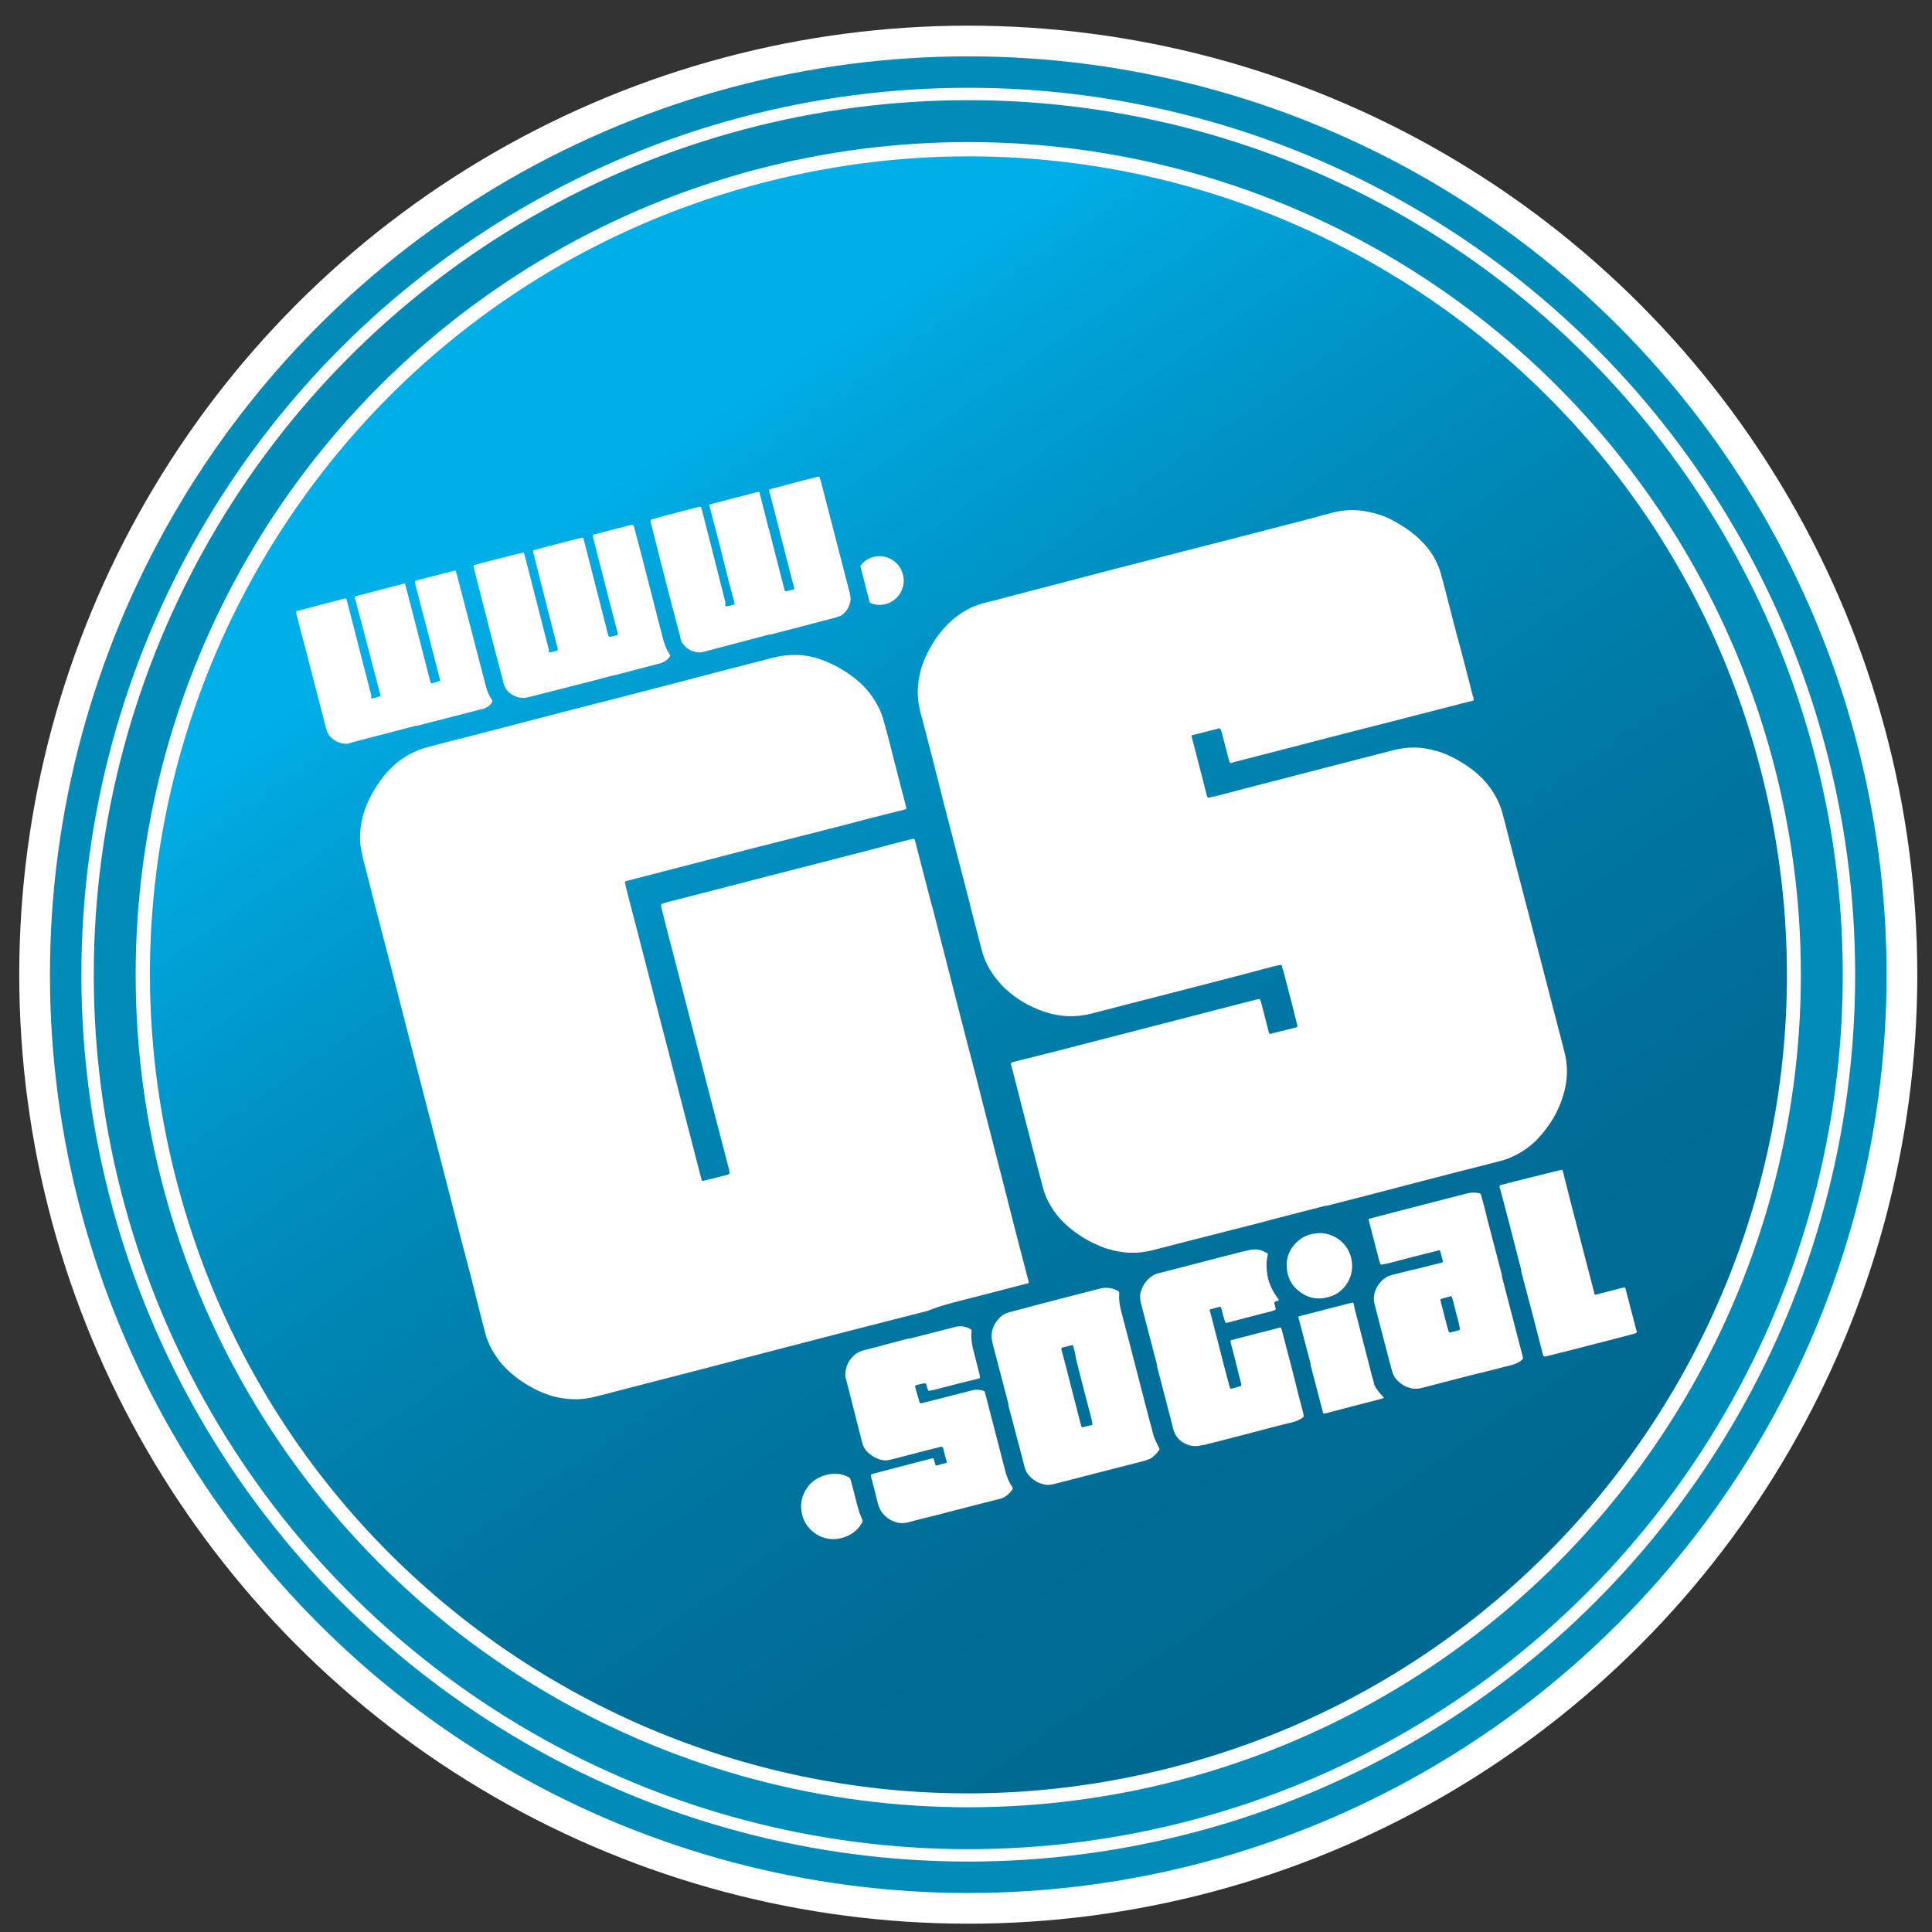
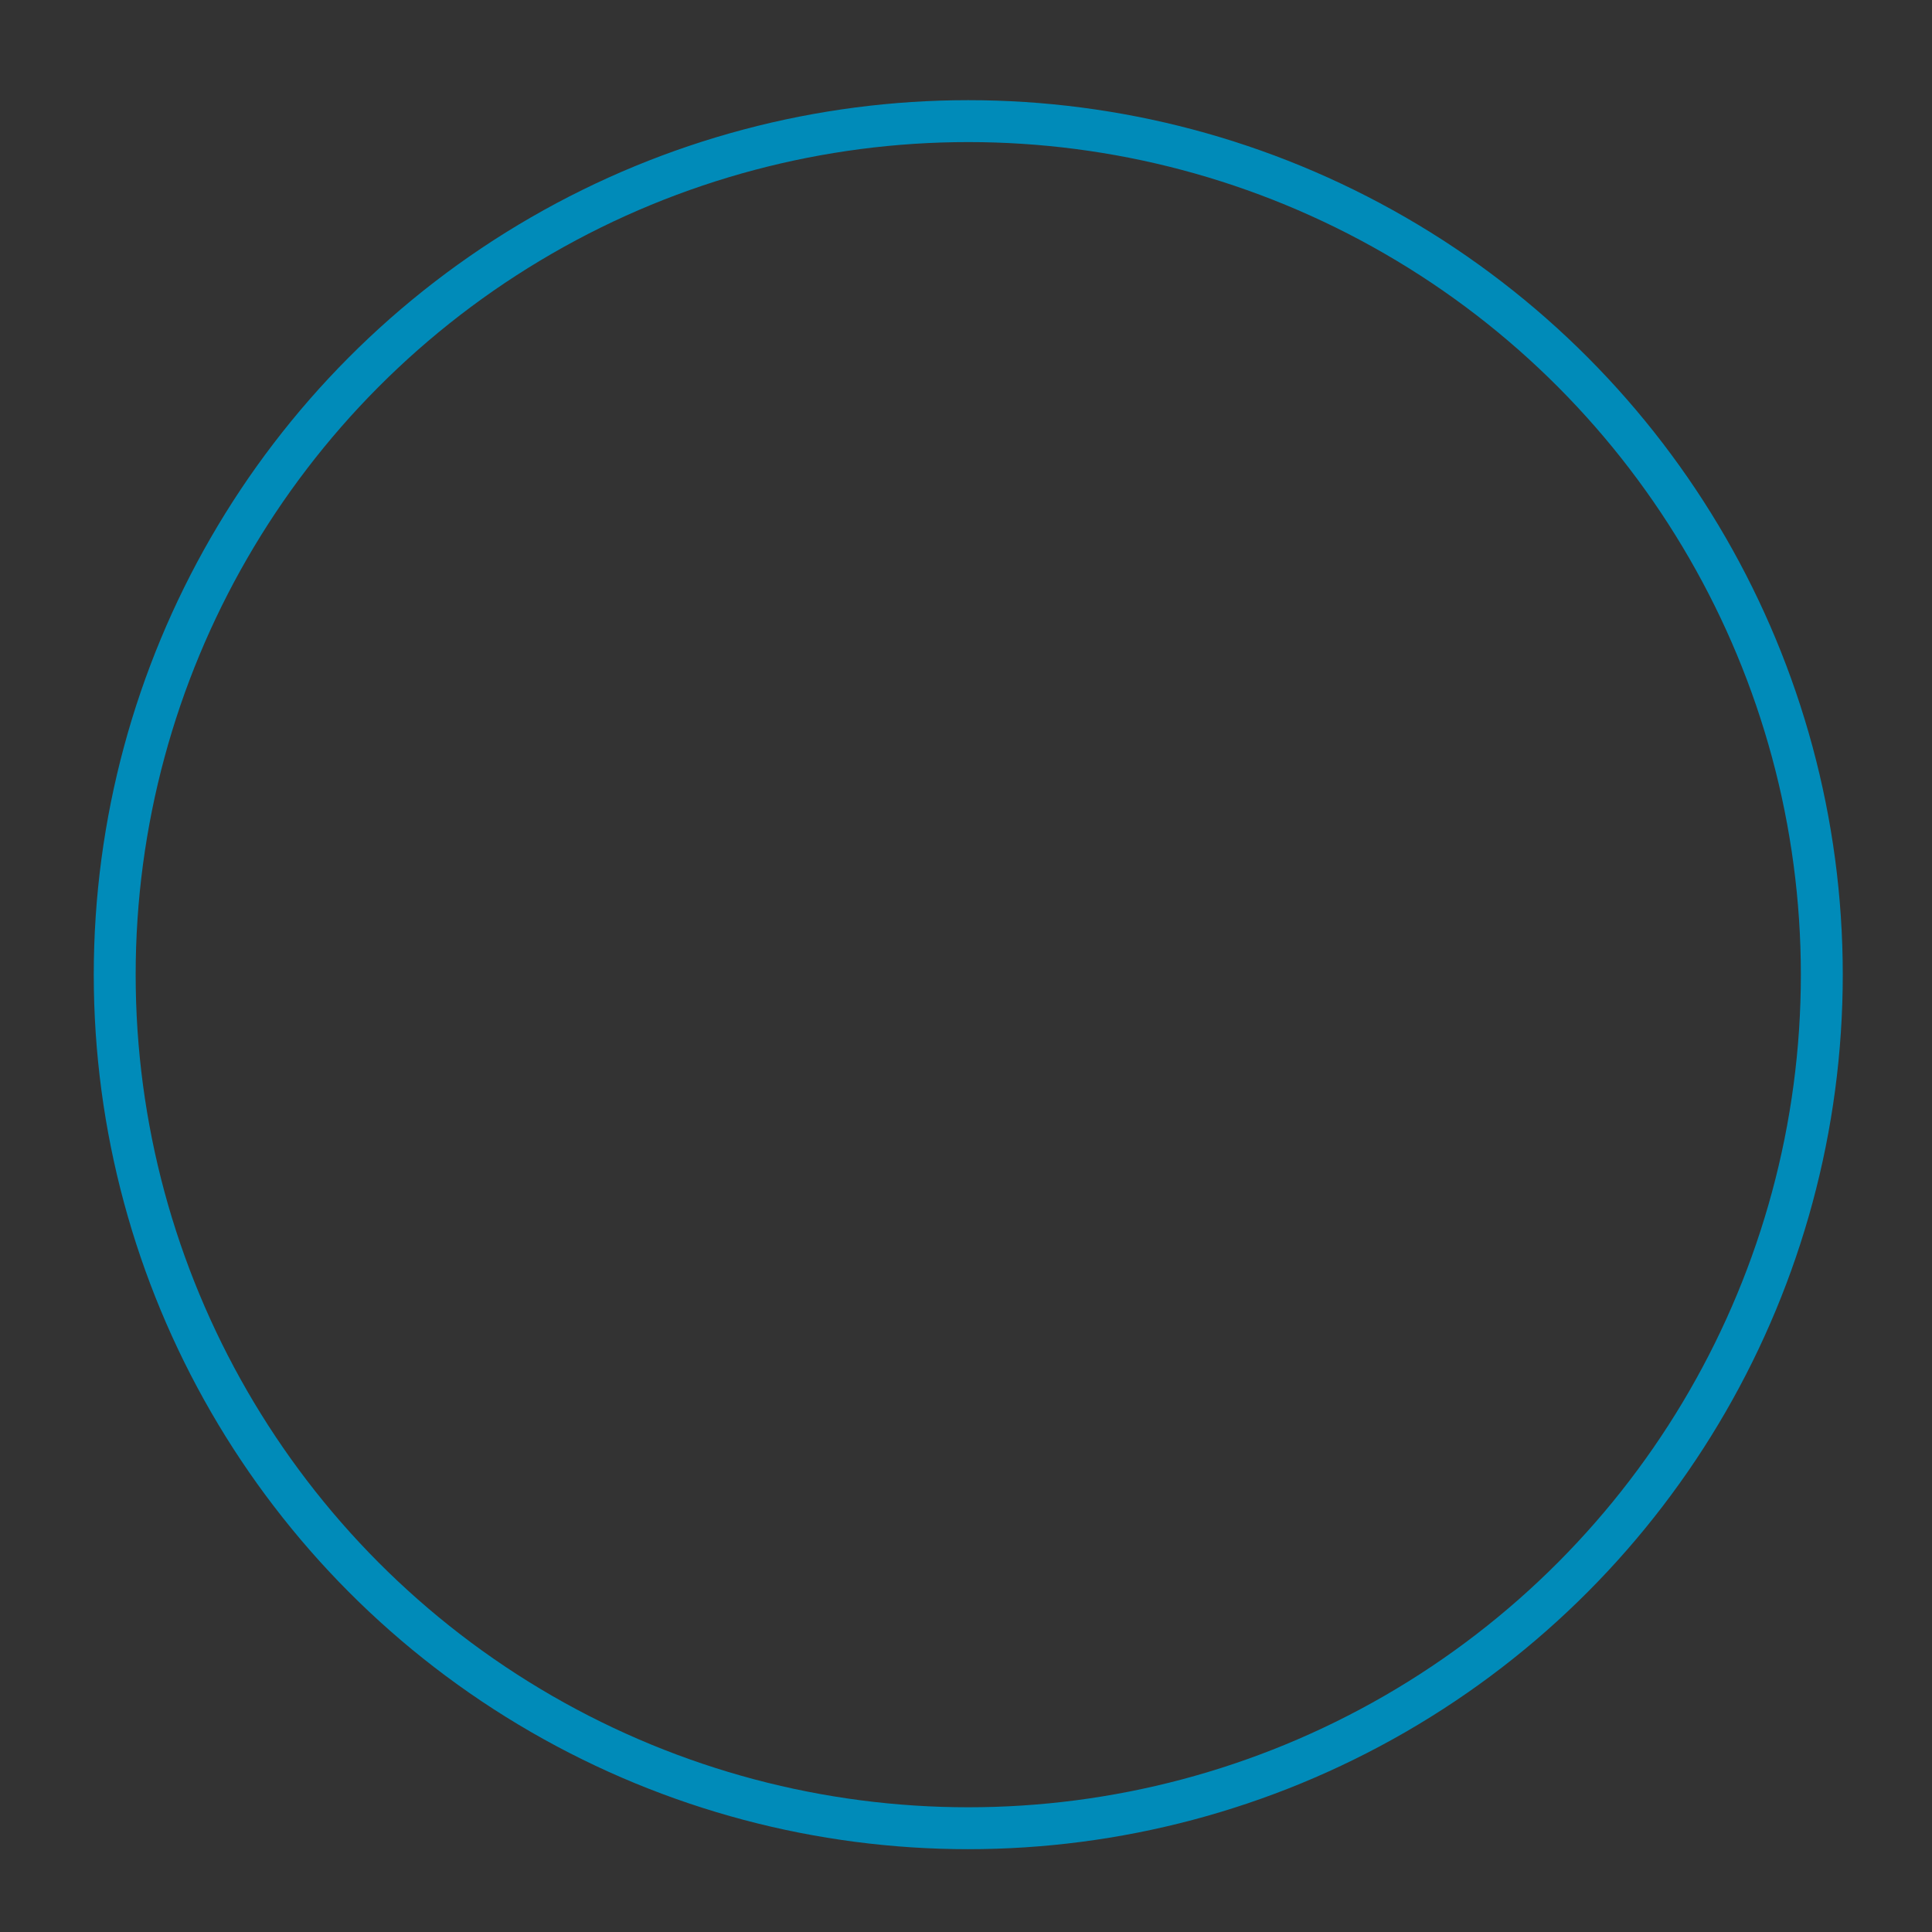
<svg xmlns="http://www.w3.org/2000/svg" version="1.1" id="Layer_1" x="0px" y="0px" viewBox="0 0 512 512" style="enable-background:new 0 0 512 512;" xml:space="preserve">
  <rect x="0" y="0" width="512" height="512" fill="#333333" stroke="none" />
  <style type="text/css">
	.st0{fill:#FFFFFF;}
	.st1{fill:none;stroke:#008BB9;stroke-width:8.329;}
	.st2{fill:none;stroke:#008BB9;stroke-width:11.105;}
	.st3{fill:url(#SVGID_1_);}
</style>
-   <circle class="st0" cx="256.6" cy="258.3" r="251.5" />
  <g>
-     <circle class="st1" cx="256.6" cy="258.3" r="239.2" />
    <circle class="st2" cx="256.6" cy="258.3" r="226.2" />
    <linearGradient id="SVGID_1_" gradientUnits="userSpaceOnUse" x1="165.282" y1="387.157" x2="427.637" y2="9.589" gradientTransform="matrix(1 0 0 -1 0 514)">
      <stop offset="0" style="stop-color:#00AFE8" />
      <stop offset="2.674413e-02" style="stop-color:#00A9E0" />
      <stop offset="0.163" style="stop-color:#0095C8" />
      <stop offset="0.306" style="stop-color:#0085B3" />
      <stop offset="0.455" style="stop-color:#0078A3" />
      <stop offset="0.613" style="stop-color:#006E98" />
      <stop offset="0.785" style="stop-color:#006991" />
      <stop offset="1" style="stop-color:#00678F" />
    </linearGradient>
-     <path class="st3" d="M384.6,343.5c0.1,0,0.4,0.7,0.8,2.5c0.2,0.7,0.3,1.3,0.5,2l0,0c0.3,1.1,0.6,2.1,0.8,3.2c0.1,0.3,0.1,0.6,0.2,1   c0,0.1-0.1,0.2-0.2,0.3c-0.3,0.1-0.7,0.2-1.1,0.3c-1.5,0.4-1.5,0.4-1.6,0.2c-0.3-0.5-0.3-1-0.5-1.5c-0.5-2.1-1.1-4.2-1.6-6.2   c-0.1-0.3-0.1-0.6-0.2-0.8c0-0.1,0.1-0.1,0.1-0.2l0.1-0.1h0.1C383,343.9,383.8,343.7,384.6,343.5z M284.4,356.7   c0-0.1-0.2-0.3-0.4-0.2c-0.8,0.2-1.6,0.4-2.4,0.6c-0.3,0.1-0.4,0.2-0.3,0.6c0.4,1.5,0.8,3,1.2,4.5c0.8,3.3,1.7,6.5,2.5,9.8   c0.5,1.9,1,3.9,1.5,5.8c0.1,0.3,0.2,0.5,0.6,0.4c0.7-0.2,1.4-0.4,2.1-0.5c0.1,0,0.2,0,0.2-0.1c0.1-0.1,0.1-0.1,0.1-0.2   c-0.1-0.4-0.1-0.8-0.2-1.2c-0.8-3.1-1.6-6.1-2.4-9.2l0,0c-0.6-2.4-1.2-4.7-1.8-7.1C285,358.8,284.7,357.7,284.4,356.7z    M466.5,203.6c30.2,115.9-39.3,234.4-155.2,264.6C195.4,498.4,77,429,46.8,313S86,78.7,201.9,48.5S436.3,87.7,466.5,203.6z    M323.8,194.2c0.6,2.4,1.3,4.9,1.9,7.3c0.1,0.2,0.1,0.4,0.2,0.6c0,0.1,0.1,0.1,0.2,0.1c0.3,0,0.6-0.1,0.8-0.2   c7.9-2,15.8-4.1,23.6-6.1c2.2-0.6,4.4-1.1,6.6-1.7c6.8-1.7,13.6-3.5,20.3-5.2c2.7-0.7,5.4-1.4,8.2-2.1c1.5-0.4,2.9-0.8,4.4-1.1   c0.5-0.1,0.6-0.2,0.5-0.8c0-0.2-0.1-0.4-0.2-0.6c-1.4-5.5-2.8-11-4.3-16.4c-1.1-4.3-2.2-8.5-3.3-12.8c-0.3-1.1-0.6-2.2-0.9-3.3   s-0.7-2.1-1.2-3.1c-1.1-2.3-2.7-4.3-4.6-6.1c-2.3-2.1-4.9-3.8-7.7-5.2c-1.4-0.7-2.9-1.2-4.5-1.6c-3.6-0.9-7.2-1-10.8,0   c-1.6,0.4-3.2,0.8-4.8,1.3c-9,2.3-18,4.7-27.1,7c-5.5,1.4-11,2.8-16.4,4.2c-3.6,0.9-7.3,1.9-10.9,2.8c-4.8,1.3-9.7,2.5-14.5,3.8   c-4.1,1.1-8.2,2.1-12.3,3.2c-2.2,0.6-4.4,1.2-6.6,1.7c-1,0.3-2,0.7-3,1.1c-2.3,1.1-4.4,2.6-6.2,4.4c-2.2,2.2-3.9,4.7-5.3,7.4   c-0.9,1.8-1.7,3.7-2.1,5.7c-0.6,2.7-0.8,5.5-0.3,8.2c0.2,1.3,0.5,2.5,0.9,3.8c1.9,7.3,3.8,14.6,5.6,21.9c2.2,8.5,4.4,17,6.6,25.5   c0.6,2.2,1.1,4.5,1.7,6.7c0.6,2.3,1.2,4.6,1.8,6.9c0.4,1.5,0.9,3,1.6,4.3c1.2,2.3,2.8,4.4,4.7,6.2c3,2.8,6.5,4.8,10.3,6.1   c4.1,1.4,8.3,1.6,12.6,0.5c5-1.3,10.1-2.6,15.1-3.9c3.6-0.9,7.3-1.9,10.9-2.8c3.9-1,7.7-2,11.6-3c3-0.8,6.1-1.6,9.1-2.4   c1.1-0.3,2.2-0.6,3.3-0.8c0.1,0,0.4,0.1,0.4,0.2c0.1,0.5,0.2,0.9,0.4,1.4c0.8,3.1,1.6,6.1,2.4,9.2c0.4,1.6,0.8,3.2,1.2,4.8   c0.1,0.2,0.1,0.4,0.1,0.6c0,0.1-0.1,0.3-0.1,0.3c-0.2,0.1-0.5,0.2-0.7,0.2c-1.7,0.4-3.5,0.9-5.2,1.3c-1.6,0.4-1.4,0.6-1.8-1.1   c-0.6-2.2-1.1-4.4-1.7-6.6c-0.1-0.3-0.2-0.6-0.3-0.9c-0.1-0.3-0.2-0.4-0.5-0.3c-0.2,0-0.4,0.1-0.6,0.1c-7.1,1.8-14.2,3.7-21.3,5.5   c-8.4,2.2-16.8,4.3-25.2,6.5c-1.9,0.5-3.9,1-5.8,1.5c-4,1-8,2-11.9,3c-0.2,0-0.4,0.1-0.6,0.2c-0.1,0.1-0.2,0.2-0.2,0.3   c0,0.3,0.1,0.6,0.2,0.8c0.7,2.7,1.4,5.4,2.1,8.2c1.1,4.4,2.3,8.8,3.4,13.2c0.9,3.4,1.8,6.9,2.7,10.3c0.3,1.3,0.8,2.6,1.4,3.8   c1.3,2.6,3,4.8,5.2,6.7c2.6,2.3,5.6,4.1,8.8,5.4c1.1,0.5,2.3,0.8,3.5,1.1c3.3,0.8,6.6,0.8,9.9,0c0.3-0.1,0.6-0.1,0.8-0.2   c7.2-1.8,14.3-3.7,21.5-5.5c3.6-0.9,7.2-1.8,10.8-2.8c4.4-1.1,8.8-2.3,13.2-3.4v0.1c2.9-0.7,5.7-1.5,8.6-2.2   c6.7-1.7,13.3-3.5,20-5.2c4.2-1.1,8.4-2.2,12.5-3.2c1.7-0.4,3.3-0.9,5-1.3c1.3-0.3,2.6-0.8,3.8-1.4c2.3-1.1,4.4-2.6,6.2-4.5   c3.1-3.3,5.4-7,6.7-11.3c1.3-4,1.4-8.1,0.3-12.1c-2.1-8.2-4.3-16.5-6.4-24.7c-1.8-6.9-3.6-13.8-5.4-20.7c-0.5-2-1.1-4.1-1.6-6.1   c-1-3.8-1.9-7.6-2.9-11.3c-0.4-1.4-0.9-2.8-1.6-4.1c-1.4-2.6-3.2-4.9-5.5-6.8c-2.2-1.8-4.6-3.3-7.2-4.5c-1.1-0.5-2.2-0.9-3.3-1.2   c-3.7-1.1-7.5-1.2-11.3-0.2c-12.1,3.1-24.3,6.3-36.4,9.4c-3.1,0.8-6.1,1.6-9.2,2.4c-1,0.3-2,0.5-3,0.7c-0.2,0-0.3,0.1-0.5,0.1   c-0.1,0-0.2-0.1-0.2-0.1c-0.1-0.2-0.1-0.4-0.2-0.6c-1.3-5-2.6-10.1-3.9-15.1c0-0.2-0.1-0.3-0.1-0.5c0-0.1,0.1-0.3,0.2-0.3   c0.2,0,0.3-0.1,0.5-0.1c2.1-0.5,4.2-1.1,6.3-1.6c0.1,0,0.2,0,0.2-0.1c0.2,0,0.3,0,0.4,0.2C323.6,193.5,323.7,193.8,323.8,194.2z    M422.2,341.5c-0.9-3.5-1.8-6.9-2.7-10.4c-1.1-4.1-2.1-8.2-3.2-12.3c-0.7-2.8-1.4-5.5-2.1-8.3c-0.1-0.6-0.3-0.5-0.7-0.4   c-0.8,0.2-1.7,0.4-2.5,0.6c-3.2,0.8-6.4,1.6-9.6,2.4c-1.2,0.3-2.4,0.6-3.5,0.9c-0.2,0-0.3,0.1-0.4,0.2c-0.1,0-0.1,0.1-0.1,0.2   c0,0.3,0.1,0.6,0.2,0.8c1.9,7.2,3.8,14.4,5.6,21.6h-0.1c0.9,3.3,1.7,6.5,2.6,9.8c1,4,2.1,8,3.1,12c0.1,0.2,0.1,0.5,0.2,0.7   c0,0.1,0.2,0.2,0.3,0.2c0.2,0,0.4-0.1,0.6-0.1c2.4-0.6,4.8-1.2,7.2-1.8c5.3-1.4,10.6-2.7,15.8-4.1c0.2-0.1,0.4-0.1,0.6-0.2   s0.3-0.2,0.3-0.4c0-0.1,0-0.2-0.1-0.2c-1-3.7-1.9-7.4-2.9-11.1c0-0.1-0.1-0.2-0.1-0.3c0-0.1-0.1-0.1-0.2-0.1   c-0.2,0-0.4,0.1-0.6,0.1c-2.2,0.6-4.4,1.1-6.6,1.7c-0.2,0-0.3,0.1-0.5,0.1c-0.1,0-0.2-0.1-0.3-0.2   C422.5,342.4,422.3,341.9,422.2,341.5z M381.7,331.6c0.2,0.9,0.4,1.7,0.7,2.6v0.1c0,0.1-0.1,0.2-0.1,0.2c-0.2,0.1-0.4,0.2-0.6,0.2   c-2.1,0.5-4.2,1.1-6.3,1.6c-0.5,0.1-0.9,0.2-1.4,0.3c-1.7,0.4-3.5,0.9-5.2,1.3c-1.4,0.4-2.5,1.2-3.3,2.3c-0.3,0.4-0.5,0.7-0.7,1.1   c-0.7,1.4-0.9,2.8-0.5,4.4c0.3,1,0.5,2,0.8,3.1c0.9,3.3,1.7,6.7,2.6,10c0.4,1.5,0.8,3,1.2,4.5c0.3,1.1,0.8,2,1.6,2.7   c0.9,0.9,1.9,1.5,3.1,1.8c0.9,0.3,1.8,0.3,2.8,0.1c0.8-0.2,1.6-0.4,2.4-0.6c5-1.3,9.9-2.6,14.9-3.8c2.2-0.6,4.5-1.1,6.7-1.7   c0.6-0.1,1.2-0.4,1.7-0.6s1-0.6,1.4-1c0.1-0.1,0.2-0.3,0.1-0.4c-0.1-0.4-0.2-0.8-0.3-1.2c-1.8-6.8-3.5-13.6-5.3-20.4h0.1   c-1-3.8-2-7.6-3-11.5c-0.6-2.2-1.2-4.5-1.7-6.7c-0.3-1.1-0.6-2.2-0.9-3.3c-0.1-0.3-0.2-0.4-0.5-0.5c-1-0.2-1.9-0.2-2.9,0   c-1.6,0.4-3.2,0.8-4.7,1.2c-7,1.8-13.9,3.6-20.9,5.4c-0.2,0.1-0.4,0.1-0.6,0.2c-0.1,0-0.2,0.2-0.2,0.3c0.1,0.4,0.2,0.7,0.3,1.1   c0.7,2.8,1.5,5.7,2.2,8.5c0.2,0.7,0.3,1.5,0.7,2.2c0.1,0.1,0.5,0,2.4-0.4c4.2-1.1,8.3-2.2,12.5-3.2c0.2-0.1,0.5-0.1,0.7-0.2   C381.5,331.4,381.7,331.5,381.7,331.6z M363.6,364.7c-1.5-5.8-3-11.7-4.5-17.5c-0.2-0.6-0.2-1.2-0.4-1.8c0-0.1-0.2-0.2-0.3-0.2   c-0.1,0-0.2,0.1-0.4,0.1c-4.4,1.1-8.8,2.3-13.2,3.4c-0.2,0-0.3,0.1-0.5,0.1c-0.1,0-0.2,0.2-0.2,0.3c0.1,0.3,0.1,0.6,0.2,0.8   c1,3.9,2.1,7.9,3.1,11.8h-0.1c1.1,4.1,2.1,8.1,3.2,12.2c0,0.2,0.1,0.3,0.1,0.5c0,0.1,0.2,0.2,0.3,0.2c0.2,0,0.4-0.1,0.6-0.1   c1.5-0.4,3.1-0.8,4.6-1.2c3.3-0.9,6.7-1.7,10-2.6c0.2-0.1,0.4-0.1,0.6-0.2v-0.1c0-0.1-0.1-0.2-0.2-0.3c-0.9-0.9-1.7-1.9-2.3-3.1   C364.1,366.2,363.8,365.5,363.6,364.7z M358,333.1c-0.9-3.4-3.9-5.9-7.5-6.3c-1.2-0.1-2.3,0.1-3.5,0.4c-1,0.3-2,0.8-2.8,1.5   c-2.5,2.1-3.6,4.8-3.1,8.1c0.3,1.9,1.1,3.6,2.6,4.9c2.3,2.1,5,2.9,8.1,2.1c1.2-0.3,1.9-0.6,2.8-1.2   C357.7,340.4,359,336.7,358,333.1z M335.9,338.1c-0.3-1.7-0.4-3.5,0-5.2c0-0.1,0-0.2,0.1-0.4c0-0.2,0-0.3-0.2-0.4   c-0.4-0.2-0.8-0.4-1.2-0.6c-1-0.4-2-0.5-3.1-0.3c-0.3,0.1-0.6,0.1-1,0.2c-2,0.5-4,1-6,1.5c-3.1,0.8-6.1,1.6-9.2,2.4   c-1.8,0.5-3.6,0.9-5.4,1.4c-0.9,0.2-1.9,0.5-2.8,0.7c-0.8,0.2-1.5,0.5-2.1,1c-1.2,0.9-2,2-2.5,3.4c-0.5,1.2-0.4,2.5-0.1,3.7   c1.4,5.5,2.9,11,4.3,16.5h-0.1c1.2,4.7,2.5,9.5,3.7,14.2c0.2,0.8,0.4,1.6,0.6,2.4c0.1,0.6,0.4,1.1,0.6,1.6c1,1.8,3.4,3.3,5.9,3   c0.6-0.1,1.2-0.2,1.8-0.3c2.9-0.7,5.8-1.5,8.6-2.2c2.3-0.6,4.6-1.2,6.9-1.8c2.6-0.7,5.3-1.4,7.9-2c0.6-0.2,1.3-0.4,1.8-0.7   c0.3-0.2,0.6-0.3,0.8-0.5c0.2-0.1,0.3-0.3,0.3-0.6c-0.1-0.3-0.2-0.6-0.2-0.9c-0.9-3.4-1.8-6.8-2.6-10.2c-1-3.8-2-7.6-3-11.5   c-0.1-0.2-0.1-0.4-0.2-0.6c0-0.1-0.1-0.1-0.2-0.1s-0.2,0-0.4,0.1c-4.1,1.1-8.3,2.1-12.4,3.2c-0.1,0-0.2,0.1-0.3,0.1   c-0.1,0-0.1,0.1-0.1,0.2c0,0.2,0.1,0.4,0.1,0.6c0.8,3,1.6,6.1,2.3,9.1c0.1,0.3,0.2,0.5,0.2,0.8c0.1,0.5,0.4,0.9,0.2,1.4   c-0.7,0.2-1.4,0.4-2.1,0.6c-0.2,0.1-0.4,0.1-0.6,0.1c-0.1,0-0.2-0.1-0.2-0.1c-0.1-0.2-0.1-0.4-0.2-0.6c-0.4-1.5-0.8-3-1.2-4.5   c-1.2-4.8-2.5-9.6-3.7-14.4c-0.1-0.4-0.2-0.7-0.3-1.1c0-0.1,0-0.3,0.1-0.3c0.9-0.2,1.7-0.5,2.6-0.7c0.1,0,0.2,0.1,0.3,0.2   c0.1,0.2,0.1,0.5,0.2,0.7c0.2,0.9,0.4,1.7,0.7,2.6c0.1,0.2,0.1,0.4,0.2,0.6c0,0.1,0.2,0.2,0.3,0.2c0.2-0.1,0.5-0.1,0.7-0.2   c3.7-1,7.5-1.9,11.2-2.9c0.3-0.1,0.6-0.2,0.9-0.3c0.2-0.1,0.3-0.2,0.3-0.4c-0.1-0.2-0.1-0.5-0.2-0.7c-0.3-1.1-0.4-1,0.8-1.4   l0.1-0.1c0.1,0,0.1-0.1,0.1-0.2c-0.2-0.3-0.4-0.5-0.6-0.8C337.2,342,336.3,340.2,335.9,338.1z M305.5,379.7   c-0.2-0.9-0.4-1.7-0.7-2.6c-1.8-7-3.6-13.9-5.4-20.9c-0.8-3.1-1.6-6.1-2.4-9.2c-0.3-1.3-0.5-2.6-0.4-4c0-0.1,0-0.2,0-0.4   c0-0.2-0.1-0.3-0.2-0.4c-1.1-0.7-2.4-1-3.7-0.9c-0.5,0-1,0.2-1.6,0.3c-7,1.8-14.1,3.6-21.1,5.5c-0.9,0.2-1.8,0.5-2.7,0.7   c-0.4,0.1-0.8,0.3-1.2,0.5c-1.8,1-3.2,3.4-3.3,5.2c0,0.3,0,0.6,0,1c0,0.6,0.2,1.1,0.3,1.7c1.4,5.4,2.8,10.7,4.2,16.1h-0.1   c1.3,4.8,2.5,9.6,3.8,14.4c0.2,0.7,0.3,1.3,0.5,2c0.3,1.3,1.1,2.4,2.1,3.2c0.6,0.5,1.3,0.9,2.1,1.2c0.6,0.2,1.2,0.4,1.9,0.4   c0.6,0,1.1-0.1,1.7-0.2c5.2-1.3,10.3-2.7,15.5-4c2.4-0.6,4.7-1.2,7.1-1.8c0.8-0.2,1.6-0.4,2.3-0.7c0.5-0.1,1-0.4,1.4-0.8   c0.6-0.5,1.2-1.1,1.6-1.8c0.1-0.1,0.1-0.3,0-0.5c-0.1-0.1-0.1-0.2-0.2-0.3C306.4,382.1,305.8,381,305.5,379.7z M242.5,367.3   c0-0.2,0.5-0.3,2.3-0.7h0.1h0.1c0.2,0,0.4,0,0.5,0.3c0.1,0.5,0.2,0.9,0.4,1.4c0.1,0.2,0.2,0.3,0.4,0.3c0.3-0.1,0.6-0.2,0.9-0.2   c0.9-0.2,1.9-0.5,2.8-0.7c3-0.8,6.1-1.6,9.1-2.3c0.2,0,0.3-0.1,0.5-0.2c0.1,0,0.1-0.1,0.1-0.2c0-0.2-0.1-0.5-0.1-0.7   c-0.5-2.1-1.1-4.2-1.6-6.3c-0.2-0.6-0.3-1.3-0.4-1.9c-0.2-0.9-0.2-1.8-0.2-2.7c0-0.2,0.1-0.5,0.1-0.7s0-0.3-0.2-0.4   c-1-0.6-2-0.9-3.1-0.8c-0.5,0-1,0.1-1.6,0.3c-3.9,1-7.8,2-11.7,3v-0.1c-2,0.5-4.1,1.1-6.1,1.6c-0.7,0.2-1.5,0.4-2.2,0.6   c-1.3,0.3-2.6,0.7-3.9,1c-1.4,0.4-2.5,1.2-3.3,2.3c-0.5,0.7-0.9,1.4-1.1,2.2c-0.3,1-0.4,2.1-0.1,3.1c0.1,0.2,0.1,0.5,0.2,0.7   c1.1,4.5,2.3,8.9,3.4,13.4c0.2,0.9,0.5,1.8,0.7,2.7c0.1,0.5,0.3,1,0.6,1.5c0.9,1.5,3.2,3,5.1,3.2c0.8,0.1,1.5-0.1,2.3-0.3   c4-1,8-2.1,12.1-3.1c0.3-0.1,0.6-0.2,0.9-0.2c0.1,0,0.3,0.1,0.4,0.2c0.3,1.3,0.6,2.5,1,3.8v0.1c0,0.1-0.1,0.2-0.1,0.2   c-0.9,0.2-1.7,0.4-2.6,0.7c-0.1,0-0.3-0.1-0.3-0.2c-0.1-0.2-0.1-0.5-0.2-0.7c-0.1-0.3-0.2-0.7-0.3-1c-0.4-0.1-0.8,0.1-1.2,0.2   c-1.3,0.3-2.6,0.7-3.9,1c-0.5,0.1-1,0.3-1.5,0.4c-3.1,0.8-6.1,1.6-9.2,2.4c-0.2,0.1-0.4,0.1-0.6,0.2c-0.1,0-0.2,0.2-0.2,0.4   c0,0.2,0.1,0.3,0.1,0.5c0.6,2.2,1.2,4.5,1.7,6.7c0.1,0.3,0.2,0.6,0.3,0.9c0.2,0.6,0.5,1.2,0.9,1.7c1.2,1.5,2.7,2.4,4.6,2.7   c0.8,0.1,1.6,0,2.4-0.2c2.6-0.7,5.3-1.4,7.9-2c3.3-0.9,6.7-1.7,10-2.6c2-0.5,3.9-1,5.9-1.5c0.4-0.1,0.9-0.2,1.3-0.4   c1-0.5,1.8-1.3,2.4-2.2c0.1-0.2,0.1-0.4,0-0.6c-1-1.4-1.6-3-2-4.7c-1.7-6.6-3.4-13.2-5.1-19.7c-0.1-0.3-0.2-0.5-0.2-0.8   c-0.1-0.2-0.2-0.3-0.3-0.3c-0.6-0.2-1.2-0.3-1.8-0.3c-0.6,0-1.2,0.1-1.8,0.3c-3.3,0.8-6.5,1.7-9.8,2.5c-1.1,0.3-2.1,0.5-3.2,0.8   c-0.2,0-0.3-0.1-0.4-0.2c-0.2-0.6-0.3-1.2-0.5-1.8C242.9,368.8,242.6,368.1,242.5,367.3z M256.5,344.2c5.2-1.3,10.3-2.7,15.5-4   c0.1,0,0.2-0.1,0.4-0.1c0.2-0.1,0.3-0.2,0.2-0.5c-0.1-0.2-0.1-0.5-0.2-0.7c-2.1-8-4.2-16.1-6.2-24.1c-1.9-7.3-3.7-14.5-5.6-21.8   c-1.4-5.6-2.8-11.1-4.3-16.7c-0.9-3.6-1.9-7.3-2.8-10.9c-1.7-6.6-3.4-13.2-5.1-19.9c-0.6-2.4-1.2-4.8-1.9-7.2   c-1.3-5-2.6-10.1-3.9-15.1c-0.1-0.2-0.1-0.5-0.2-0.7c0-0.1-0.2-0.2-0.3-0.2c-0.2,0-0.4,0.1-0.6,0.1c-3.2,0.8-6.4,1.6-9.6,2.5   c-4.1,1.1-8.3,2.1-12.4,3.2c-12.2,3.1-24.4,6.3-36.5,9.4c-2.2,0.6-4.4,1.1-6.6,1.7c-0.3,0.1-0.6,0.2-0.9,0.3   c-0.2,0.1-0.3,0.3-0.3,0.5s0.1,0.4,0.1,0.6c0.4,1.7,0.9,3.5,1.3,5.2c1.4,5.4,2.8,10.8,4.2,16.2c2.6,10.2,5.3,20.4,7.9,30.6   c1.5,5.8,3,11.5,4.5,17.3c0.1,0.3,0.1,0.6,0.2,0.8c0,0.2-0.1,0.4-0.3,0.5c-0.1,0-0.2,0-0.2,0.1c-1.6,0.4-3.2,0.8-4.7,1.2   c-0.6,0.1-1.1,0.3-1.7,0.4c-0.4,0.1-0.5,0-0.6-0.3s-0.1-0.6-0.2-0.8c-0.5-1.8-0.9-3.6-1.4-5.4c-1.4-5.4-2.8-10.9-4.2-16.3   c-2.4-9.1-4.7-18.3-7.1-27.4c-1.4-5.4-2.8-10.9-4.2-16.3c-0.8-3.1-1.6-6.1-2.4-9.2c-0.3-1.1-0.5-2.2-0.8-3.3c0-0.1,0.1-0.3,0.1-0.3   c0.2-0.1,0.4-0.1,0.6-0.2c5.8-1.5,11.6-3,17.4-4.5c5.4-1.4,10.8-2.8,16.2-4.2c3.7-0.9,7.4-1.9,11.1-2.8c3.5-0.9,7.1-1.8,10.6-2.7   c5.7-1.5,11.4-3,17.1-4.4c0.3-0.1,0.6-0.1,0.8-0.2c0.1,0,0.2-0.1,0.4-0.1c0.2-0.1,0.3-0.2,0.3-0.4c-0.4-1.5-0.8-3.1-1.2-4.6   c-0.7-2.8-1.5-5.7-2.2-8.5c-0.8-3.2-1.6-6.4-2.5-9.6c-0.4-1.5-0.9-2.9-1.6-4.2c-1.2-2.3-2.7-4.3-4.6-6.1c-3.1-2.8-6.6-4.9-10.5-6.3   c-4.2-1.5-8.4-1.6-12.7-0.5c-1.2,0.3-2.4,0.6-3.5,0.9c-6.7,1.7-13.3,3.4-20,5.2c-5.7,1.5-11.3,2.9-17,4.4c-9.8,2.5-19.6,5-29.4,7.6   c-2.8,0.7-5.7,1.5-8.5,2.2c-2.2,0.6-4.5,1.1-6.7,1.7c-2.2,0.6-4.3,1.1-6.5,1.7c-1.5,0.4-3,1-4.4,1.7c-2.3,1.2-4.2,2.7-6,4.6   c-2,2.2-3.7,4.7-5,7.4c-0.9,1.8-1.6,3.7-2,5.7c-0.6,2.9-0.7,5.8,0,8.7c0.2,1.1,0.5,2.2,0.8,3.3c1,3.8,1.9,7.6,2.9,11.4   c1.4,5.4,2.8,10.8,4.2,16.2c1.7,6.6,3.4,13.2,5.1,19.9c1.1,4.3,2.2,8.5,3.3,12.8l0,0c1.6,6.3,3.3,12.6,4.9,18.9   c0.8,3,1.5,5.9,2.3,8.9c1,3.9,2,7.8,3,11.7c0.8,3,1.6,6.1,2.4,9.1c0.5,2.1,1.1,4.3,1.6,6.4c0.7,2.9,1.5,5.8,2.2,8.6   c0.4,1.5,1,3,1.8,4.4c1.2,2.2,2.7,4.1,4.6,5.8c2.2,2,4.8,3.7,7.5,5c1.3,0.6,2.6,1.1,4,1.5c3.3,0.9,6.7,1.1,10.1,0.4   c0.7-0.2,1.4-0.3,2.1-0.5c3.7-1,7.5-1.9,11.2-2.9c3.5-0.9,7-1.8,10.5-2.7c5.8-1.5,11.5-3,17.3-4.5c8.7-2.3,17.5-4.5,26.2-6.8   c7.3-1.9,14.6-3.7,21.9-5.6C249.3,346,252.9,345.1,256.5,344.2z M227.4,399.7c-0.3-1-0.5-2-0.8-3.1l0,0c-0.3-1.3-0.7-2.5-1-3.8   c-0.3-1.2-0.3-1.2-1.5-1.7c-0.8-0.3-1.5-0.5-2.4-0.5c-1.1-0.1-2.2,0.1-3.2,0.4s-2,0.8-2.8,1.4c-1.9,1.4-3.9,4.5-3.3,8.1   c0.2,1.4,0.7,2.7,1.5,3.8c2.2,3,6.5,4.9,11.2,2.5c1.5-0.8,2.6-1.9,3.4-3.4c0.1-0.2,0.1-0.5,0-0.7   C228.1,401.8,227.7,400.8,227.4,399.7z M98.3,183.9c-0.7-2.8-1.5-5.7-2.2-8.5c-1.2-4.7-2.4-9.3-3.6-14c-0.2-0.6-0.3-1.3-0.5-1.9   c-0.1-0.2-0.1-0.5-0.2-0.7c0-0.1-0.2-0.2-0.3-0.2c-0.8,0.2-1.6,0.4-2.4,0.6c-3.3,0.9-6.6,1.7-9.9,2.6c-0.2,0-0.3,0.1-0.5,0.1   c-0.2,0.1-0.3,0.2-0.2,0.4c0,0.2,0.1,0.4,0.1,0.6c0.7,2.8,1.4,5.6,2.2,8.4c1.8,7,3.6,13.9,5.4,20.9c0.1,0.5,0.2,0.9,0.4,1.4   c0.1,0.3,0.2,0.6,0.4,0.9c1,1.7,3.3,2.7,4.7,2.6c0.5,0,1-0.1,1.4-0.3c5.7-1.5,11.5-3,17.2-4.5v0.1c5.6-1.4,11.1-2.9,16.7-4.3   c0.3-0.1,0.6-0.2,0.9-0.2c1.1-0.3,1.9-0.9,2.5-1.8c0.1-0.2,0.1-0.4,0-0.6c-0.8-1.1-1.3-2.3-1.6-3.5c-2.6-10-5.2-20-7.8-30   c-0.1-0.2-0.1-0.5-0.2-0.7c0-0.1-0.1-0.1-0.2-0.1s-0.2,0-0.4,0.1c-3.3,0.8-6.5,1.7-9.8,2.5c-0.1,0-0.2,0-0.2,0.1   c-0.2,0.1-0.3,0.2-0.2,0.5c0,0.2,0.1,0.4,0.1,0.6c1.3,5,2.6,10,3.9,15c0.8,3.2,1.7,6.5,2.5,9.7c0.1,0.2,0.1,0.4,0.1,0.6   c0,0.1-0.1,0.2-0.1,0.2c-0.7,0.2-1.4,0.4-2.1,0.6c-0.1,0-0.2,0-0.2-0.1c-0.1-0.1-0.1-0.3-0.2-0.5c-1.4-5.6-2.9-11.1-4.3-16.7   c-0.6-2.3-1.2-4.7-1.8-7c-0.2-0.6-0.3-1.3-0.5-1.9c0-0.2-0.2-0.3-0.4-0.2c-0.7,0.2-1.3,0.3-2,0.5c-3.4,0.9-6.9,1.8-10.3,2.7   c-0.2,0.1-0.4,0.1-0.6,0.2c-0.1,0-0.1,0.1-0.1,0.2c0,0.2,0.1,0.5,0.2,0.7c0.5,2,1,4,1.6,6c1.6,6.1,3.2,12.3,4.8,18.4   c0.1,0.2,0.1,0.5,0.2,0.7s0,0.4-0.3,0.5c-0.6,0.2-1.3,0.3-1.9,0.5c-0.1,0-0.2-0.1-0.3-0.2C98.5,184.5,98.4,184.2,98.3,183.9z    M145.4,172c-0.7-2.7-1.4-5.4-2.1-8.2c-1.4-5.6-2.9-11.2-4.3-16.8c0-0.1-0.1-0.2-0.1-0.3c-0.1-0.2-0.2-0.3-0.4-0.2   c-0.3,0.1-0.6,0.1-1,0.2c-3.7,0.9-7.3,1.9-11,2.8c-0.3,0.1-0.5,0.2-0.8,0.2c-0.1,0-0.2,0.2-0.2,0.3c0,0.2,0.1,0.4,0.1,0.6   c1.2,4.7,2.4,9.4,3.6,14.1c0.8,3.2,1.6,6.4,2.5,9.6c0.5,1.9,1,3.8,1.5,5.7c0.1,0.4,0.2,0.9,0.3,1.3c0.3,0.8,0.7,1.6,1.3,2.1   c0.6,0.6,1.4,1,2.2,1.3c0.7,0.2,1.5,0.3,2.3,0.2c0.3-0.1,0.6-0.1,1-0.2c5.6-1.4,11.3-2.9,16.9-4.3l0,0c2.6-0.7,5.2-1.4,7.8-2   c2.7-0.7,5.4-1.4,8-2.1c0.6-0.2,1.3-0.3,1.9-0.5c1.1-0.3,2-0.9,2.6-1.8c0.1-0.2,0.2-0.4,0-0.6c-0.9-1.2-1.4-2.7-1.8-4.1   c-0.2-0.9-0.4-1.8-0.7-2.7c-1-3.8-1.9-7.6-2.9-11.3c-1.3-5.1-2.6-10.2-4-15.4c-0.1-0.2-0.1-0.4-0.2-0.6c0-0.1-0.2-0.2-0.4-0.2   s-0.4,0.1-0.6,0.1c-2,0.5-3.9,1-5.9,1.5c-1.1,0.3-2.3,0.6-3.4,0.9c-0.2,0-0.3,0.1-0.4,0.2c-0.1,0-0.1,0.1-0.1,0.2   c0,0.2,0,0.3,0.1,0.5c0.7,2.9,1.5,5.8,2.2,8.6c0.8,3,1.5,6,2.3,9c0.6,2.4,1.3,4.9,1.9,7.3c0.1,0.2,0.1,0.5,0.1,0.7   c0,0.1-0.1,0.2-0.1,0.2c-0.7,0.2-1.3,0.3-2,0.5c-0.1,0-0.3-0.1-0.3-0.2c0-0.1-0.1-0.2-0.1-0.2c-1.4-5.5-2.8-10.9-4.2-16.4   c-0.7-2.9-1.5-5.8-2.2-8.6c-0.1-0.2-0.1-0.5-0.2-0.7c0-0.1-0.2-0.2-0.3-0.2c-0.3,0.1-0.6,0.1-1,0.2c-3.3,0.9-6.7,1.7-10,2.6   c-0.6,0.2-1.2,0.3-1.8,0.5c-0.1,0-0.2,0.1-0.2,0.3s0.1,0.4,0.1,0.6c0.9,3.7,1.9,7.4,2.8,11.1c0.8,3,1.5,6,2.3,9   c0.4,1.6,0.8,3.2,1.2,4.7c0.1,0.2,0.1,0.4,0.1,0.6c0,0.1-0.1,0.3-0.1,0.3c-0.7,0.2-1.3,0.4-2,0.5c-0.1,0-0.2-0.1-0.3-0.2   C145.5,172.4,145.5,172.2,145.4,172z M192,158.7c-1.3-5.1-2.6-10.2-3.9-15.4c-0.7-2.7-1.4-5.4-2.1-8.2c-0.1-0.2-0.1-0.4-0.2-0.6   c0-0.1-0.2-0.2-0.3-0.2c-0.2,0-0.3,0-0.5,0.1c-3.9,1-7.9,2-11.8,3.1c-0.2,0.1-0.4,0.1-0.6,0.2c-0.1,0-0.2,0.2-0.2,0.4   s0.1,0.3,0.1,0.5c0.8,3.2,1.6,6.3,2.4,9.5c1.7,6.7,3.4,13.3,5.2,20c0.1,0.4,0.2,0.9,0.3,1.3c0.1,0.3,0.2,0.6,0.3,0.8   c1.1,1.7,2.6,2.6,4.6,2.7c0.6,0,1.1-0.1,1.7-0.3c5.7-1.5,11.4-3,17.1-4.5v0.1c5.7-1.5,11.5-3,17.2-4.5c0.3-0.1,0.6-0.2,0.9-0.3   c0.2-0.1,0.4-0.1,0.6-0.2c1.5-1,2.3-2.3,2.6-4.1c0.1-0.7-0.1-1.3-0.2-1.9c-1.8-7-3.6-13.9-5.4-20.9c-0.8-3-1.5-5.9-2.3-8.9   c-0.1-0.3-0.2-0.6-0.3-0.9c0-0.1-0.2-0.2-0.3-0.2s-0.2,0-0.4,0.1c-4.1,1-8.1,2.1-12.2,3.2c-0.1,0-0.2,0.1-0.3,0.1   c-0.1,0.1-0.2,0.2-0.2,0.3c0,0.2,0.1,0.5,0.2,0.7c1,3.8,2,7.6,2.9,11.3c1.1,4.4,2.3,8.8,3.4,13.2c0.1,0.2,0.1,0.5,0.2,0.7   c0,0.1-0.1,0.3-0.2,0.3c-0.7,0.2-1.3,0.3-2,0.5c-0.1,0-0.3-0.1-0.3-0.2c0-0.1-0.1-0.2-0.1-0.2c-1.4-5.3-2.7-10.6-4.1-16   c0-0.1,0-0.2-0.1-0.2c-0.8-3-1.5-6.1-2.3-9.1c0-0.2-0.1-0.3-0.1-0.5c0-0.1-0.1-0.1-0.2-0.1c-0.1,0-0.2,0-0.4,0   c-4.1,1.1-8.2,2.1-12.3,3.2c-0.1,0-0.2,0.1-0.3,0.1s-0.2,0.2-0.1,0.3c0.1,0.3,0.1,0.6,0.2,0.8c1.3,4.9,2.6,9.8,3.8,14.8   c0.8,3.2,1.6,6.4,2.5,9.6c0.1,0.3,0.1,0.6,0.2,0.8c0,0.1-0.1,0.2-0.1,0.2c-0.7,0.2-1.3,0.4-2,0.5c-0.2,0-0.3-0.1-0.4-0.2   C192.3,159.9,192.2,159.3,192,158.7z" />
-     <path class="st0" d="M233.1,147.4c-2.1,0-4,1-5.1,2.6l2.5,9.7c0.8,0.4,1.7,0.6,2.6,0.6c3.5,0,6.4-2.9,6.4-6.4   C239.5,150.3,236.6,147.4,233.1,147.4z" />
  </g>
</svg>